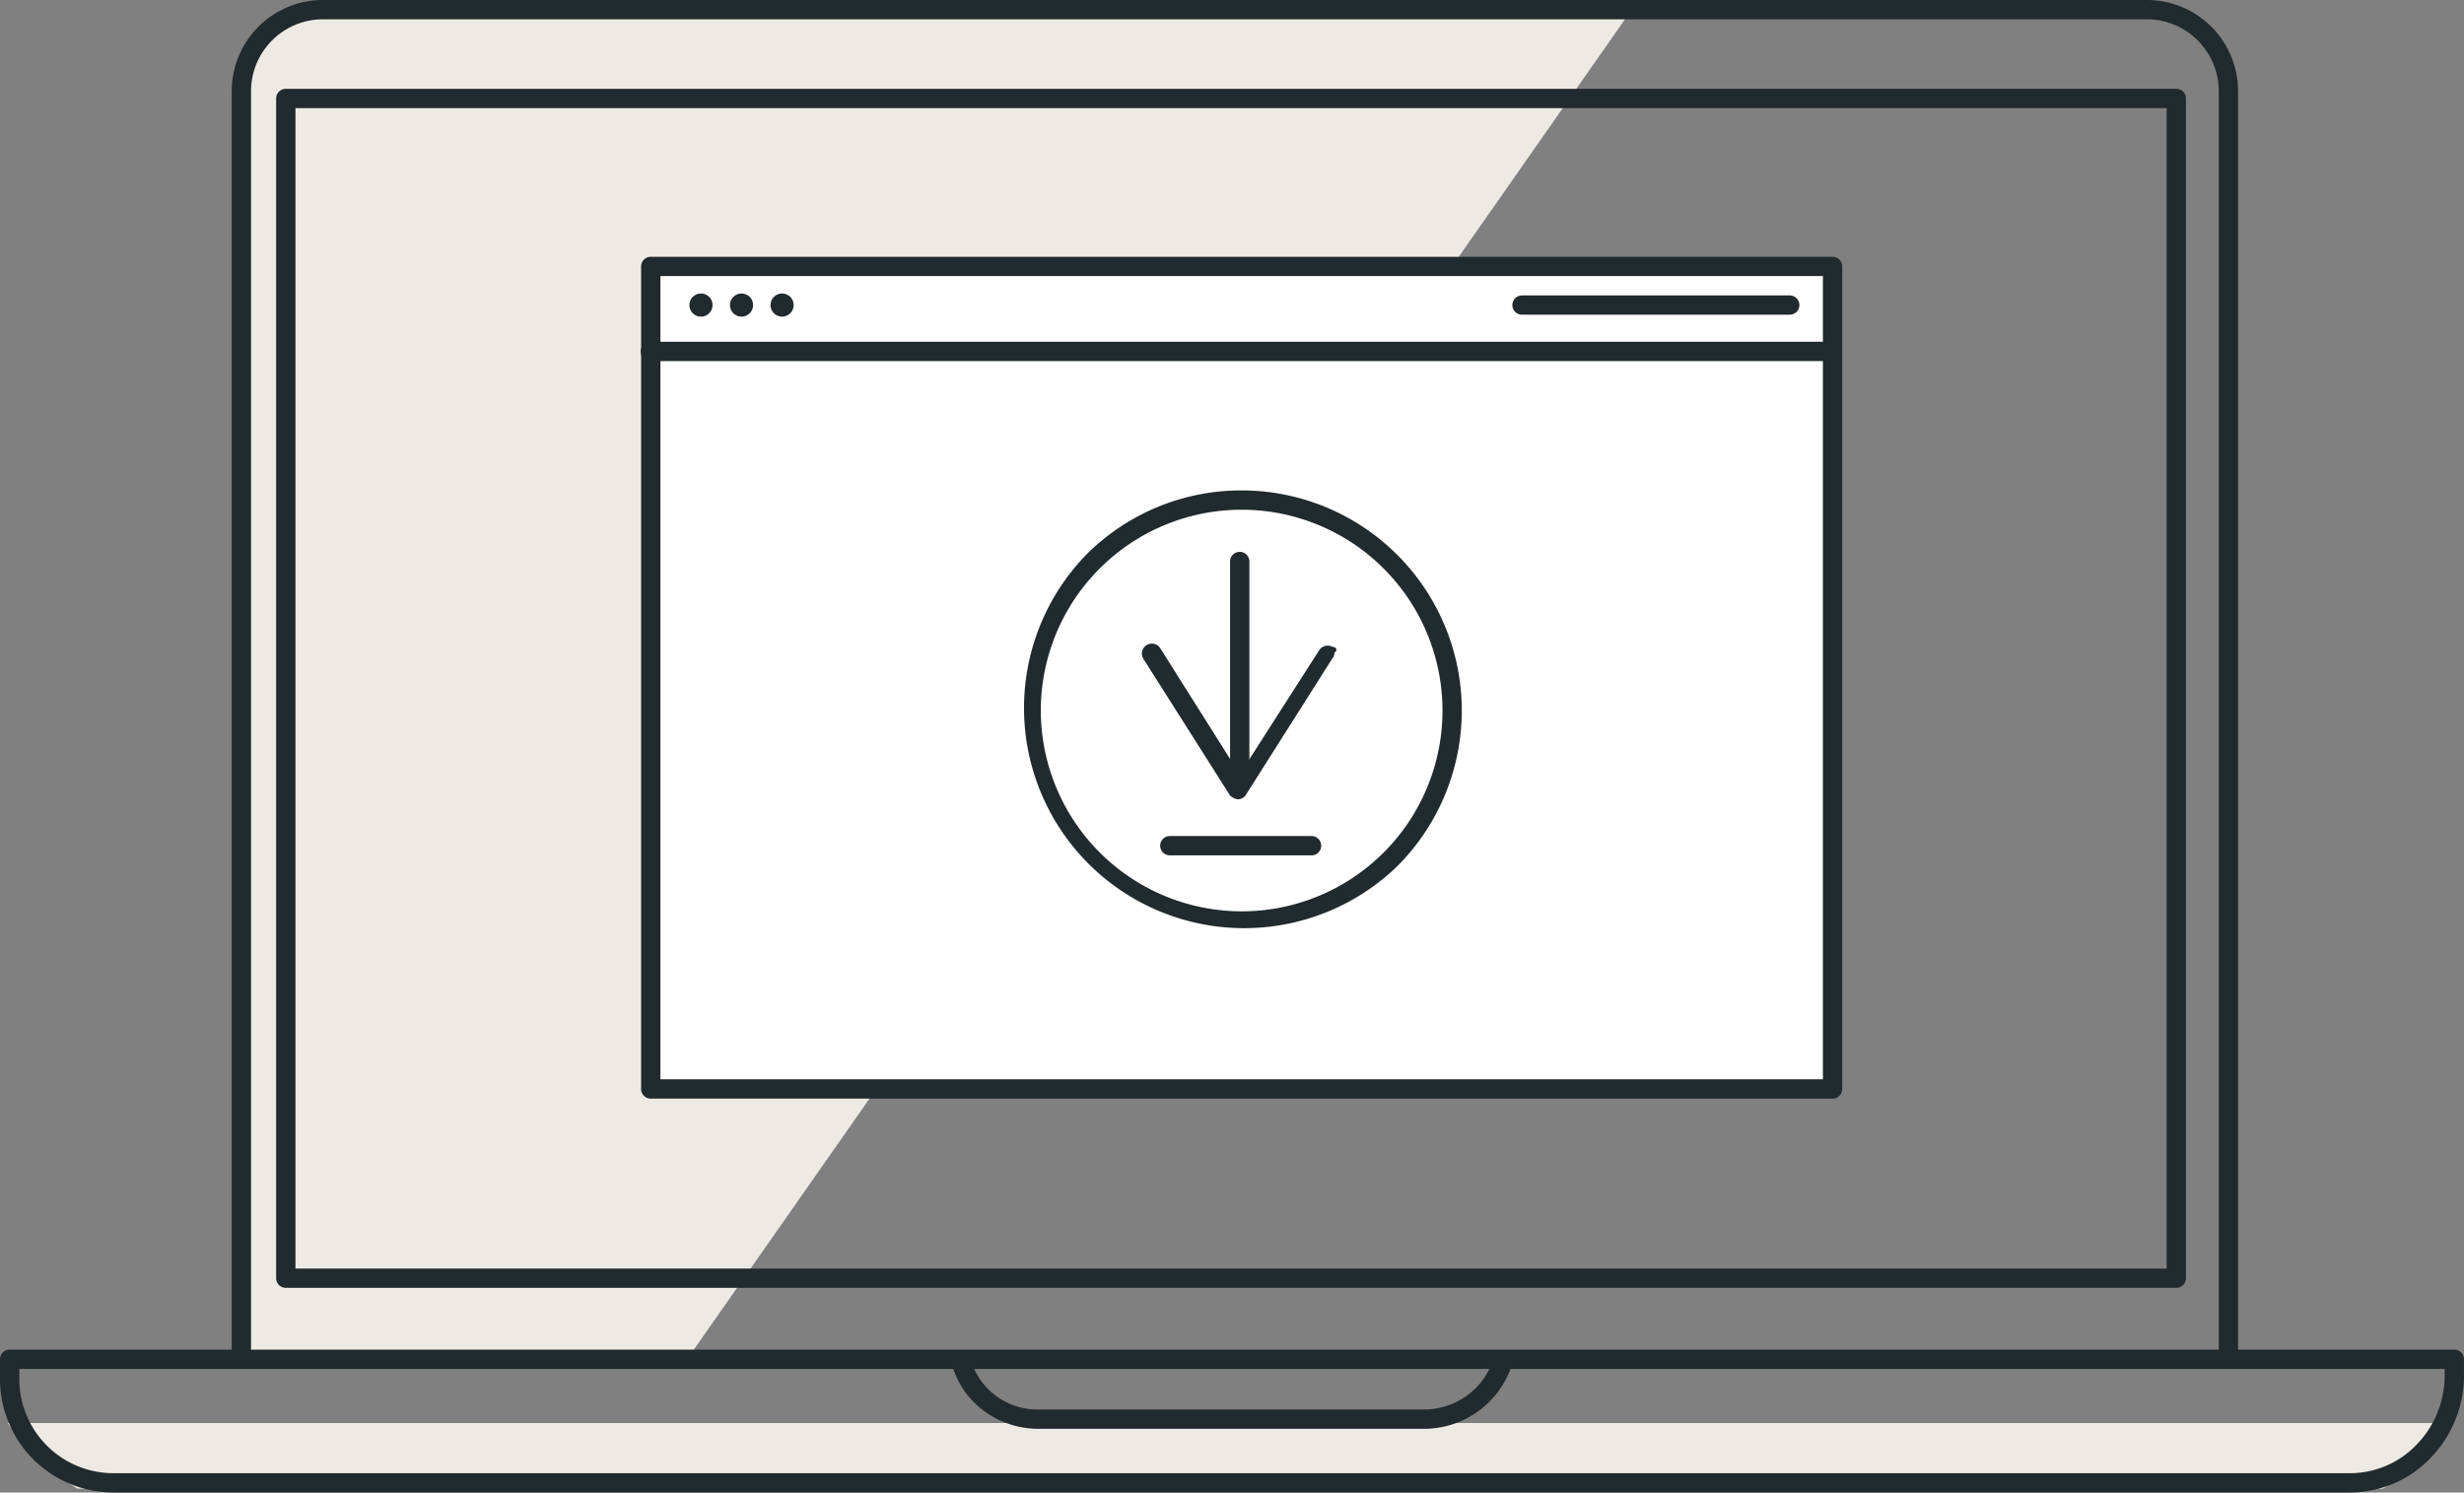
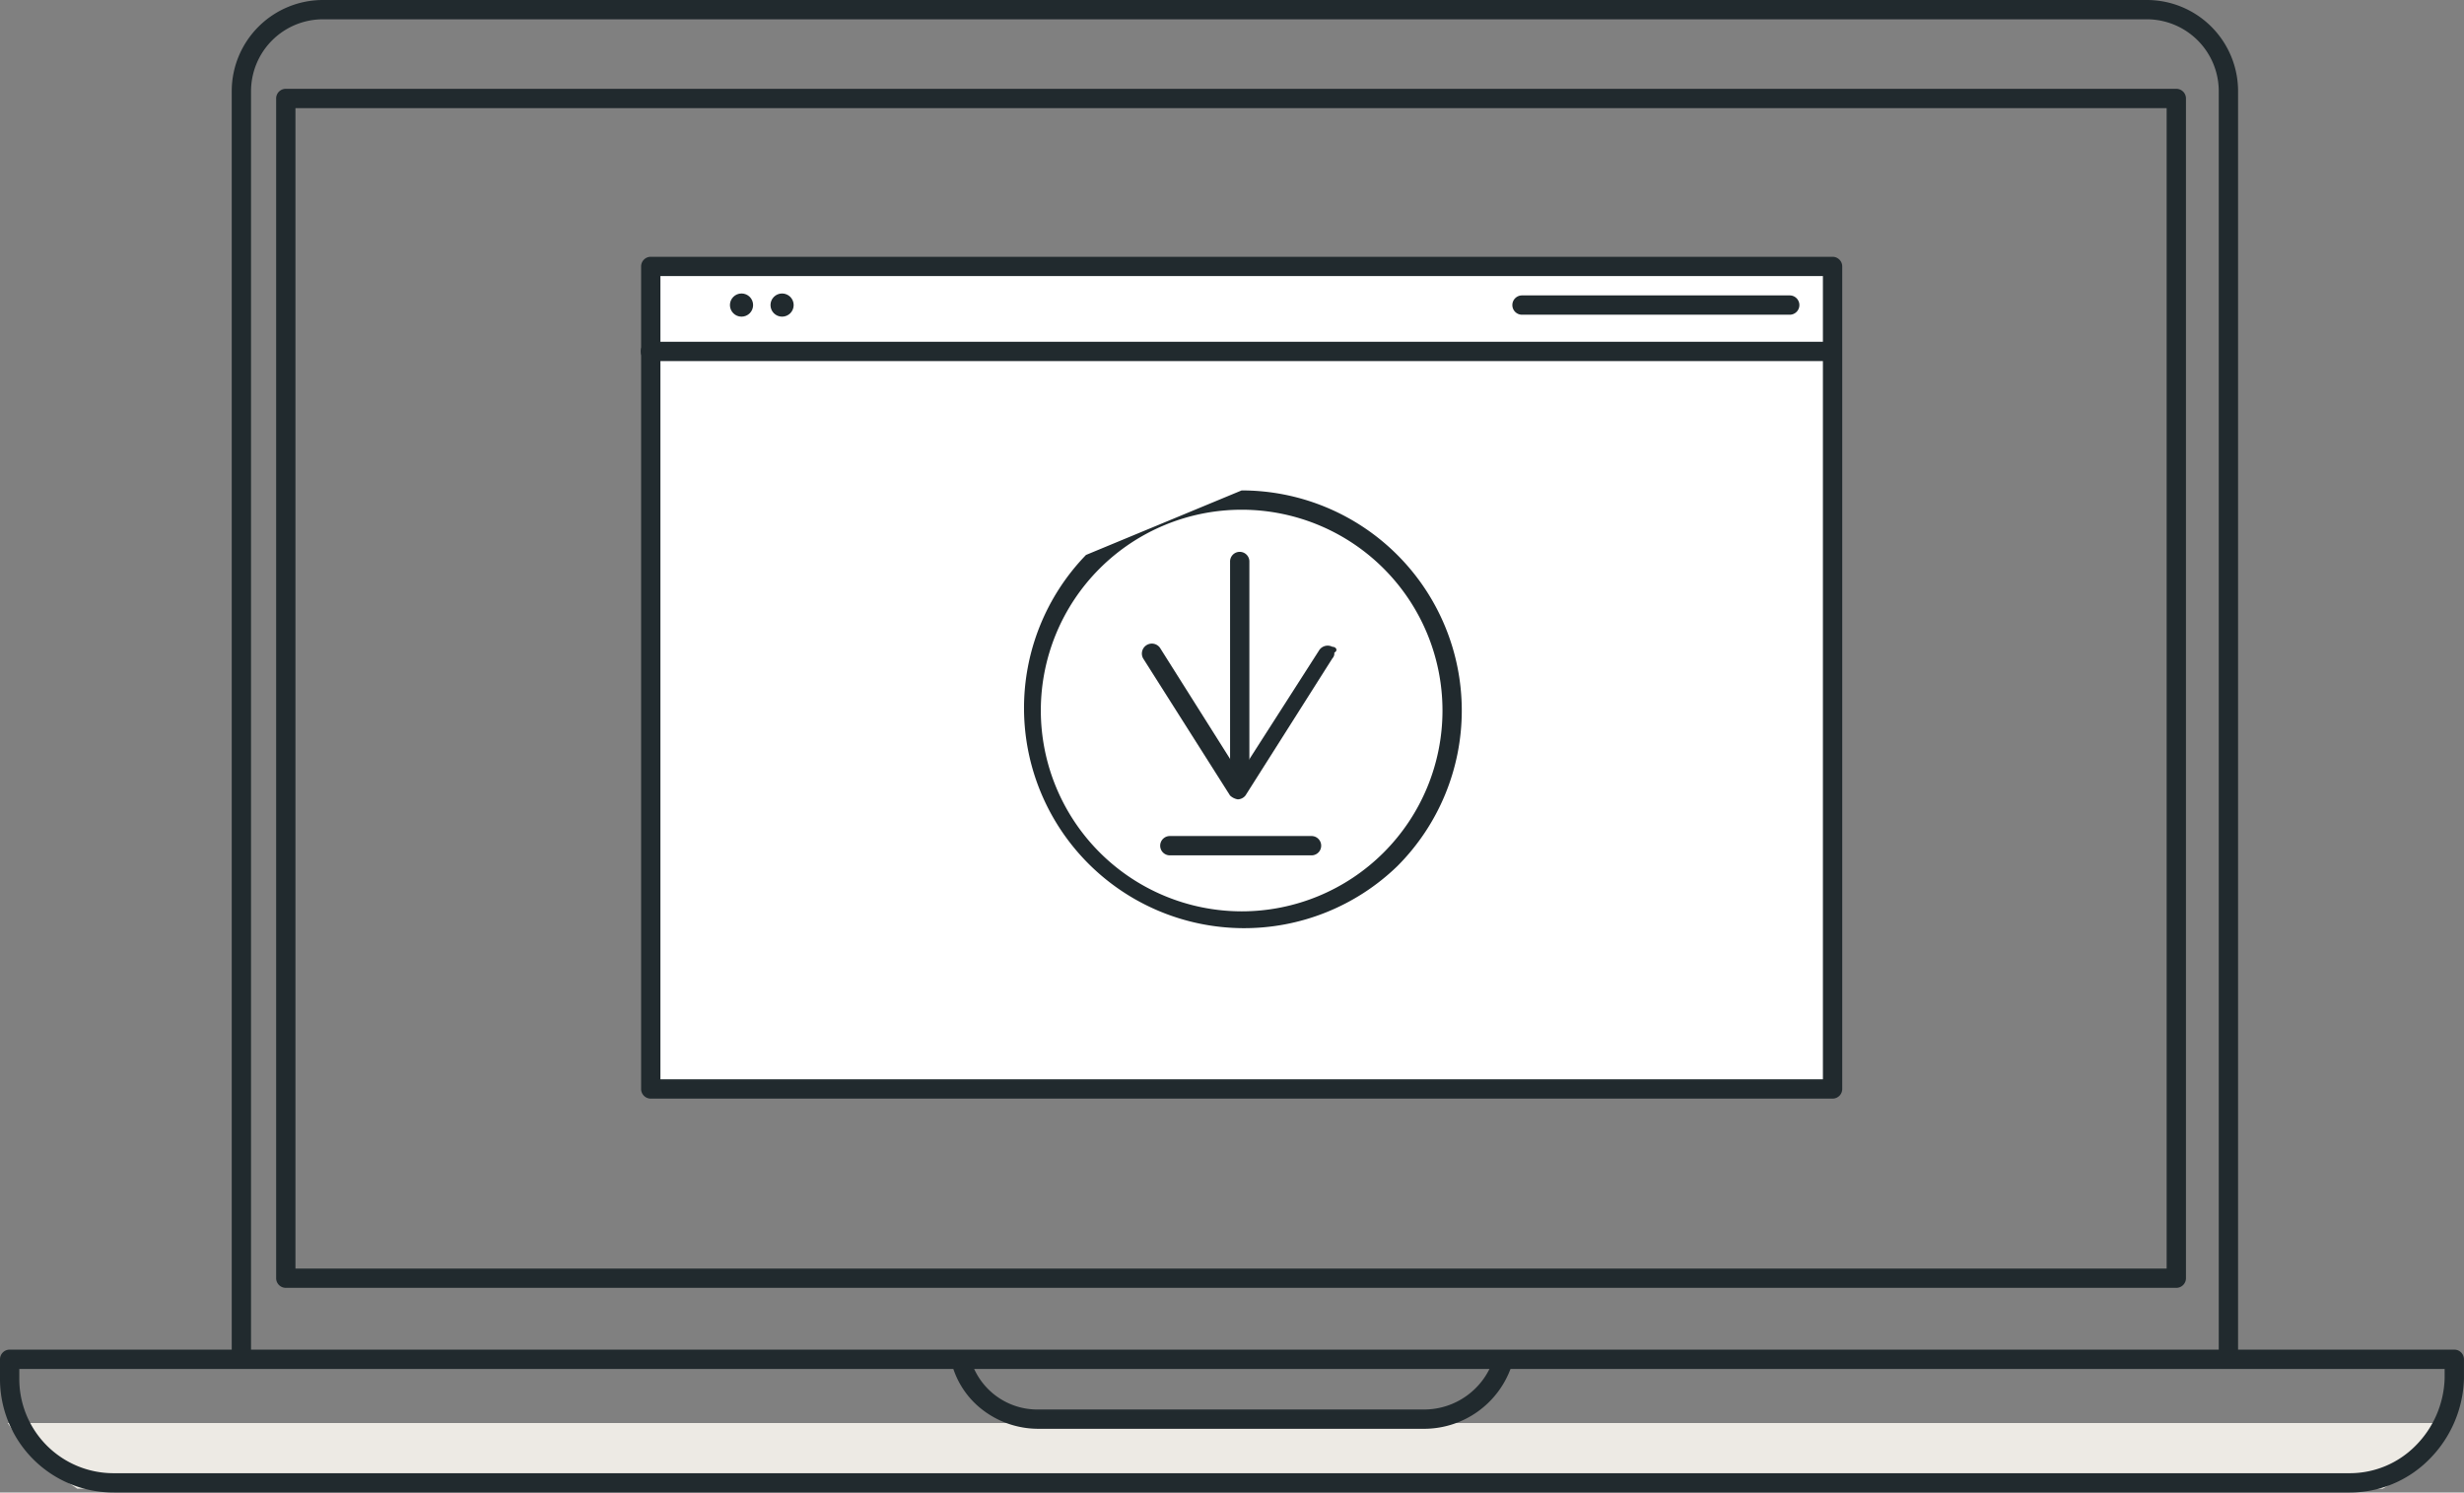
<svg xmlns="http://www.w3.org/2000/svg" width="183.643" height="111.251" viewBox="0 0 183.643 111.251">
  <rect x="0" y="0" width="183.643" height="111.251" fill="#808080" stroke="none" />
  <g id="Download_Press_Kit" data-name="Download Press Kit" transform="translate(-21.8 -41.3)">
-     <path id="Path_7501" data-name="Path 7501" d="M137.967,41.888,39.237,41.6l-3.886,3.022L34.2,47.357l.144,95.708H67.158Z" transform="translate(5.446 0.132)" fill="#edeae4" />
    <path id="Path_7502" data-name="Path 7502" d="M199.223,119.893H27.381l-3.022-2.015-1.007-1.151L22.2,115H203.972l-.576,1.583-1.151,1.439Z" transform="translate(0.176 32.37)" fill="#edeae4" />
    <path id="Path_7503" data-name="Path 7503" d="M182.614,142.908a.72.72,0,0,1-.72-.72V48.064a5.362,5.362,0,0,0-5.325-5.325H40.564a5.362,5.362,0,0,0-5.325,5.325v93.98a.72.72,0,1,1-1.439,0V48.064A6.8,6.8,0,0,1,40.564,41.3H176.57a6.8,6.8,0,0,1,6.764,6.764v94.124A.72.72,0,0,1,182.614,142.908Z" transform="translate(5.271)" fill="#212a2e" />
    <path id="Rectangle_2723" data-name="Rectangle 2723" d="M.22-.5h140.9a.72.72,0,0,1,.72.72V88.155a.72.72,0,0,1-.72.72H.22a.72.72,0,0,1-.72-.72V.22A.72.72,0,0,1,.22-.5ZM140.4.939H.939v86.5H140.4Z" transform="translate(42.881 48.42)" fill="#212a2e" />
    <path id="Path_7504" data-name="Path 7504" d="M196.952,121.85H30.291a8.459,8.459,0,0,1-8.491-8.491V111.92a.72.72,0,0,1,.72-.72h182.2a.72.72,0,0,1,.72.72v1.439q0,.012,0,.024a8.852,8.852,0,0,1-2.585,5.99A8.314,8.314,0,0,1,196.952,121.85ZM23.239,112.639v.72a7.02,7.02,0,0,0,7.052,7.052H196.952a6.884,6.884,0,0,0,4.888-2.056A7.418,7.418,0,0,0,204,113.347v-.708Z" transform="translate(0 30.701)" fill="#212a2e" />
    <path id="Path_7505" data-name="Path 7505" d="M106.361,117.013H77.576a6.818,6.818,0,0,1-4.059-1.308,6.4,6.4,0,0,1-2.388-3.382.72.72,0,0,1,1.381-.406,5.181,5.181,0,0,0,5.066,3.657h28.784a5.446,5.446,0,0,0,5.078-3.694.72.72,0,1,1,1.357.479A6.887,6.887,0,0,1,106.361,117.013Z" transform="translate(21.653 30.789)" fill="#212a2e" />
    <rect id="Rectangle_2724" data-name="Rectangle 2724" width="88.08" height="61.31" transform="translate(70.301 61.161)" fill="#fff" />
    <path id="Rectangle_2724_-_Outline" data-name="Rectangle 2724 - Outline" d="M.22-.5H88.3a.72.72,0,0,1,.72.72V61.53a.72.72,0,0,1-.72.72H.22a.72.72,0,0,1-.72-.72V.22A.72.72,0,0,1,.22-.5ZM87.58.939H.939V60.81H87.58Z" transform="translate(70.082 60.941)" fill="#212a2e" />
    <path id="Line_1504" data-name="Line 1504" d="M88.3.939H.22A.72.72,0,1,1,.22-.5H88.3a.72.72,0,0,1,0,1.439Z" transform="translate(70.082 67.274)" fill="#212a2e" />
    <g id="Group_5630" data-name="Group 5630" transform="translate(97.934 77.856)">
      <circle id="Ellipse_1545" data-name="Ellipse 1545" cx="15.687" cy="15.687" r="15.687" transform="translate(0.72 0.72)" fill="#fff" />
-       <path id="Ellipse_1545_-_Outline" data-name="Ellipse 1545 - Outline" d="M15.907-.5a16.407,16.407,0,0,1,11.6,28.009,16.407,16.407,0,0,1-23.2-23.2A16.3,16.3,0,0,1,15.907-.5Zm0,31.375A14.968,14.968,0,1,0,.939,15.907,14.985,14.985,0,0,0,15.907,30.875Z" transform="translate(0.5 0.5)" fill="#212a2e" />
+       <path id="Ellipse_1545_-_Outline" data-name="Ellipse 1545 - Outline" d="M15.907-.5a16.407,16.407,0,0,1,11.6,28.009,16.407,16.407,0,0,1-23.2-23.2Zm0,31.375A14.968,14.968,0,1,0,.939,15.907,14.985,14.985,0,0,0,15.907,30.875Z" transform="translate(0.5 0.5)" fill="#212a2e" />
      <g id="Group_5629" data-name="Group 5629" transform="translate(9.011 4.605)">
        <g id="Group_5628" data-name="Group 5628">
          <path id="Line_1505" data-name="Line 1505" d="M.22,17.058a.72.72,0,0,1-.72-.72V.22A.72.72,0,1,1,.939.22V16.339A.72.72,0,0,1,.22,17.058Z" transform="translate(7.033 0.5)" fill="#212a2e" />
          <g id="Group_5627" data-name="Group 5627" transform="translate(0 6.852)">
            <path id="Path_7506" data-name="Path 7506" d="M95.121,74.861a.759.759,0,0,0-1.007.288l-5.9,9.211-5.9-9.355a.741.741,0,1,0-1.3.72l6.476,10.218a1.091,1.091,0,0,0,.576.288.748.748,0,0,0,.576-.288l6.476-10.218a.529.529,0,0,0,.144-.432C95.553,75.149,95.409,74.861,95.121,74.861Z" transform="translate(-80.961 -74.661)" fill="#212a2e" />
          </g>
        </g>
      </g>
      <path id="Line_1506" data-name="Line 1506" d="M10.726.939H.22A.72.72,0,1,1,.22-.5H10.726a.72.72,0,1,1,0,1.439Z" transform="translate(10.862 26.262)" fill="#212a2e" />
    </g>
    <path id="Line_1507" data-name="Line 1507" d="M20.225.939H.22A.72.72,0,0,1,.22-.5H20.225a.72.72,0,0,1,0,1.439Z" transform="translate(134.99 63.82)" fill="#212a2e" />
    <g id="Group_5631" data-name="Group 5631" transform="translate(73.18 63.176)">
      <circle id="Ellipse_1546" data-name="Ellipse 1546" cx="0.864" cy="0.864" r="0.864" transform="translate(3.022)" fill="#212a2e" />
      <circle id="Ellipse_1547" data-name="Ellipse 1547" cx="0.864" cy="0.864" r="0.864" transform="translate(6.045)" fill="#212a2e" />
-       <circle id="Ellipse_1548" data-name="Ellipse 1548" cx="0.864" cy="0.864" r="0.864" fill="#212a2e" />
    </g>
  </g>
</svg>